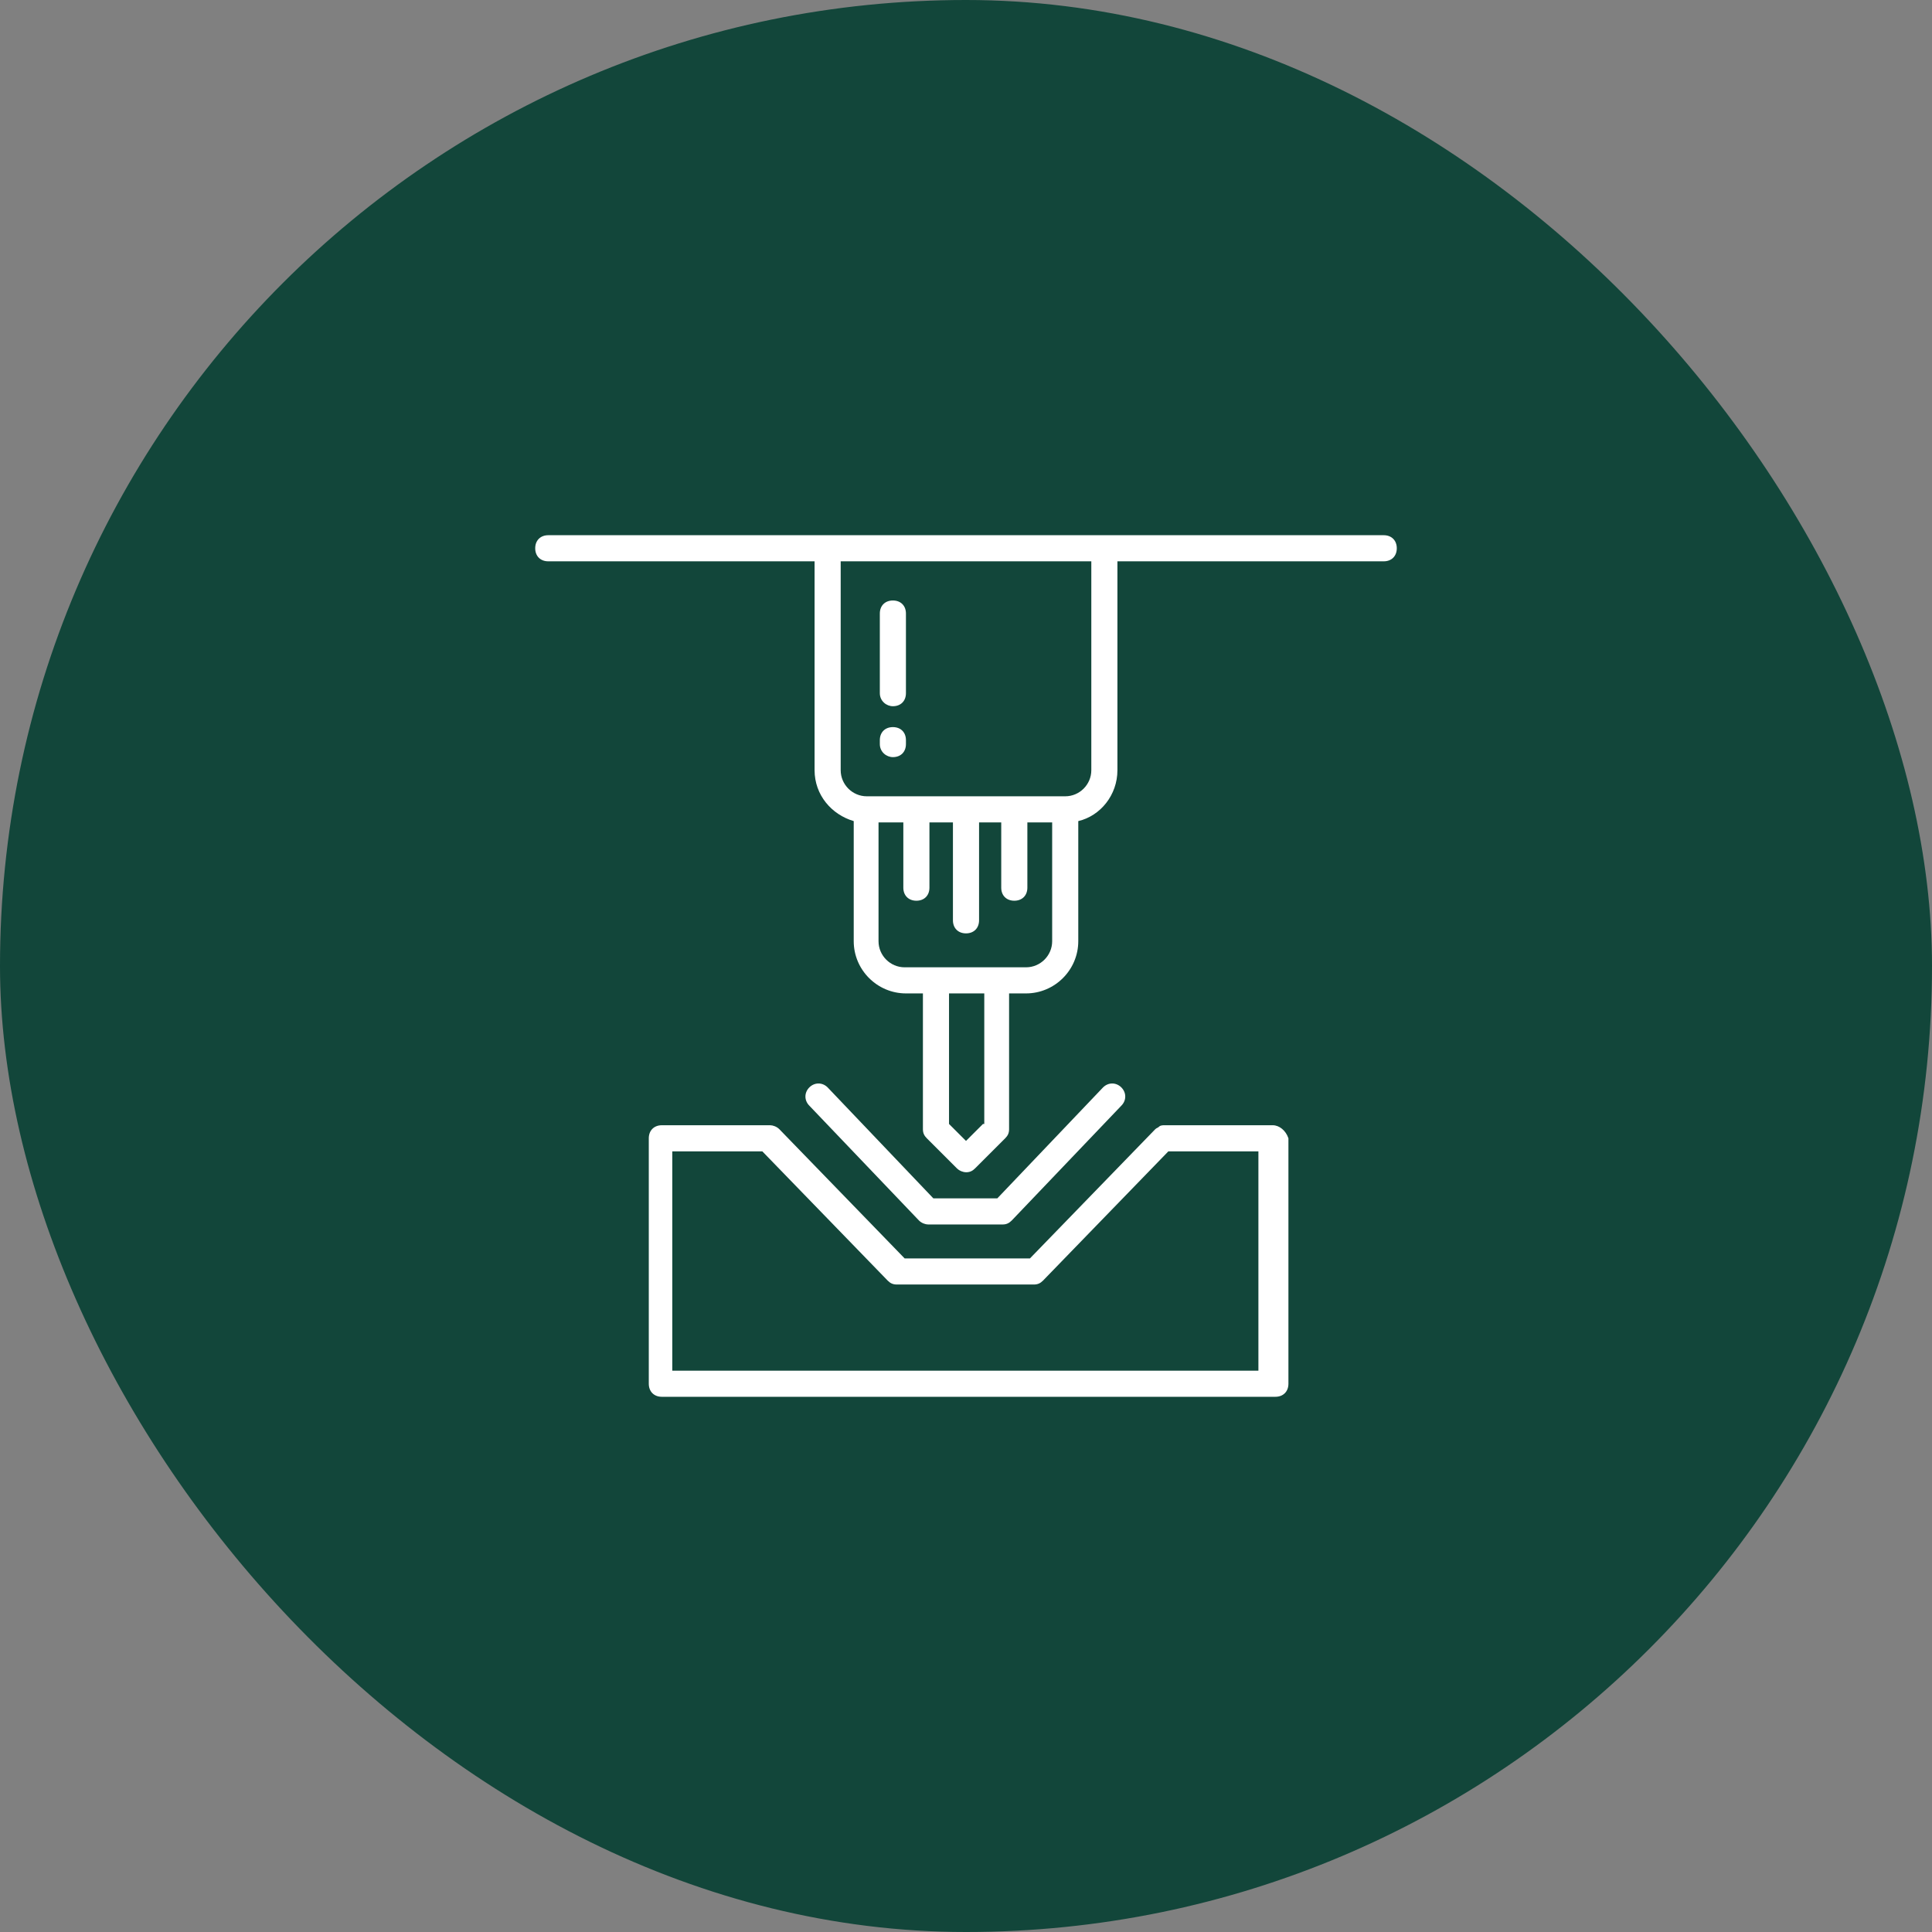
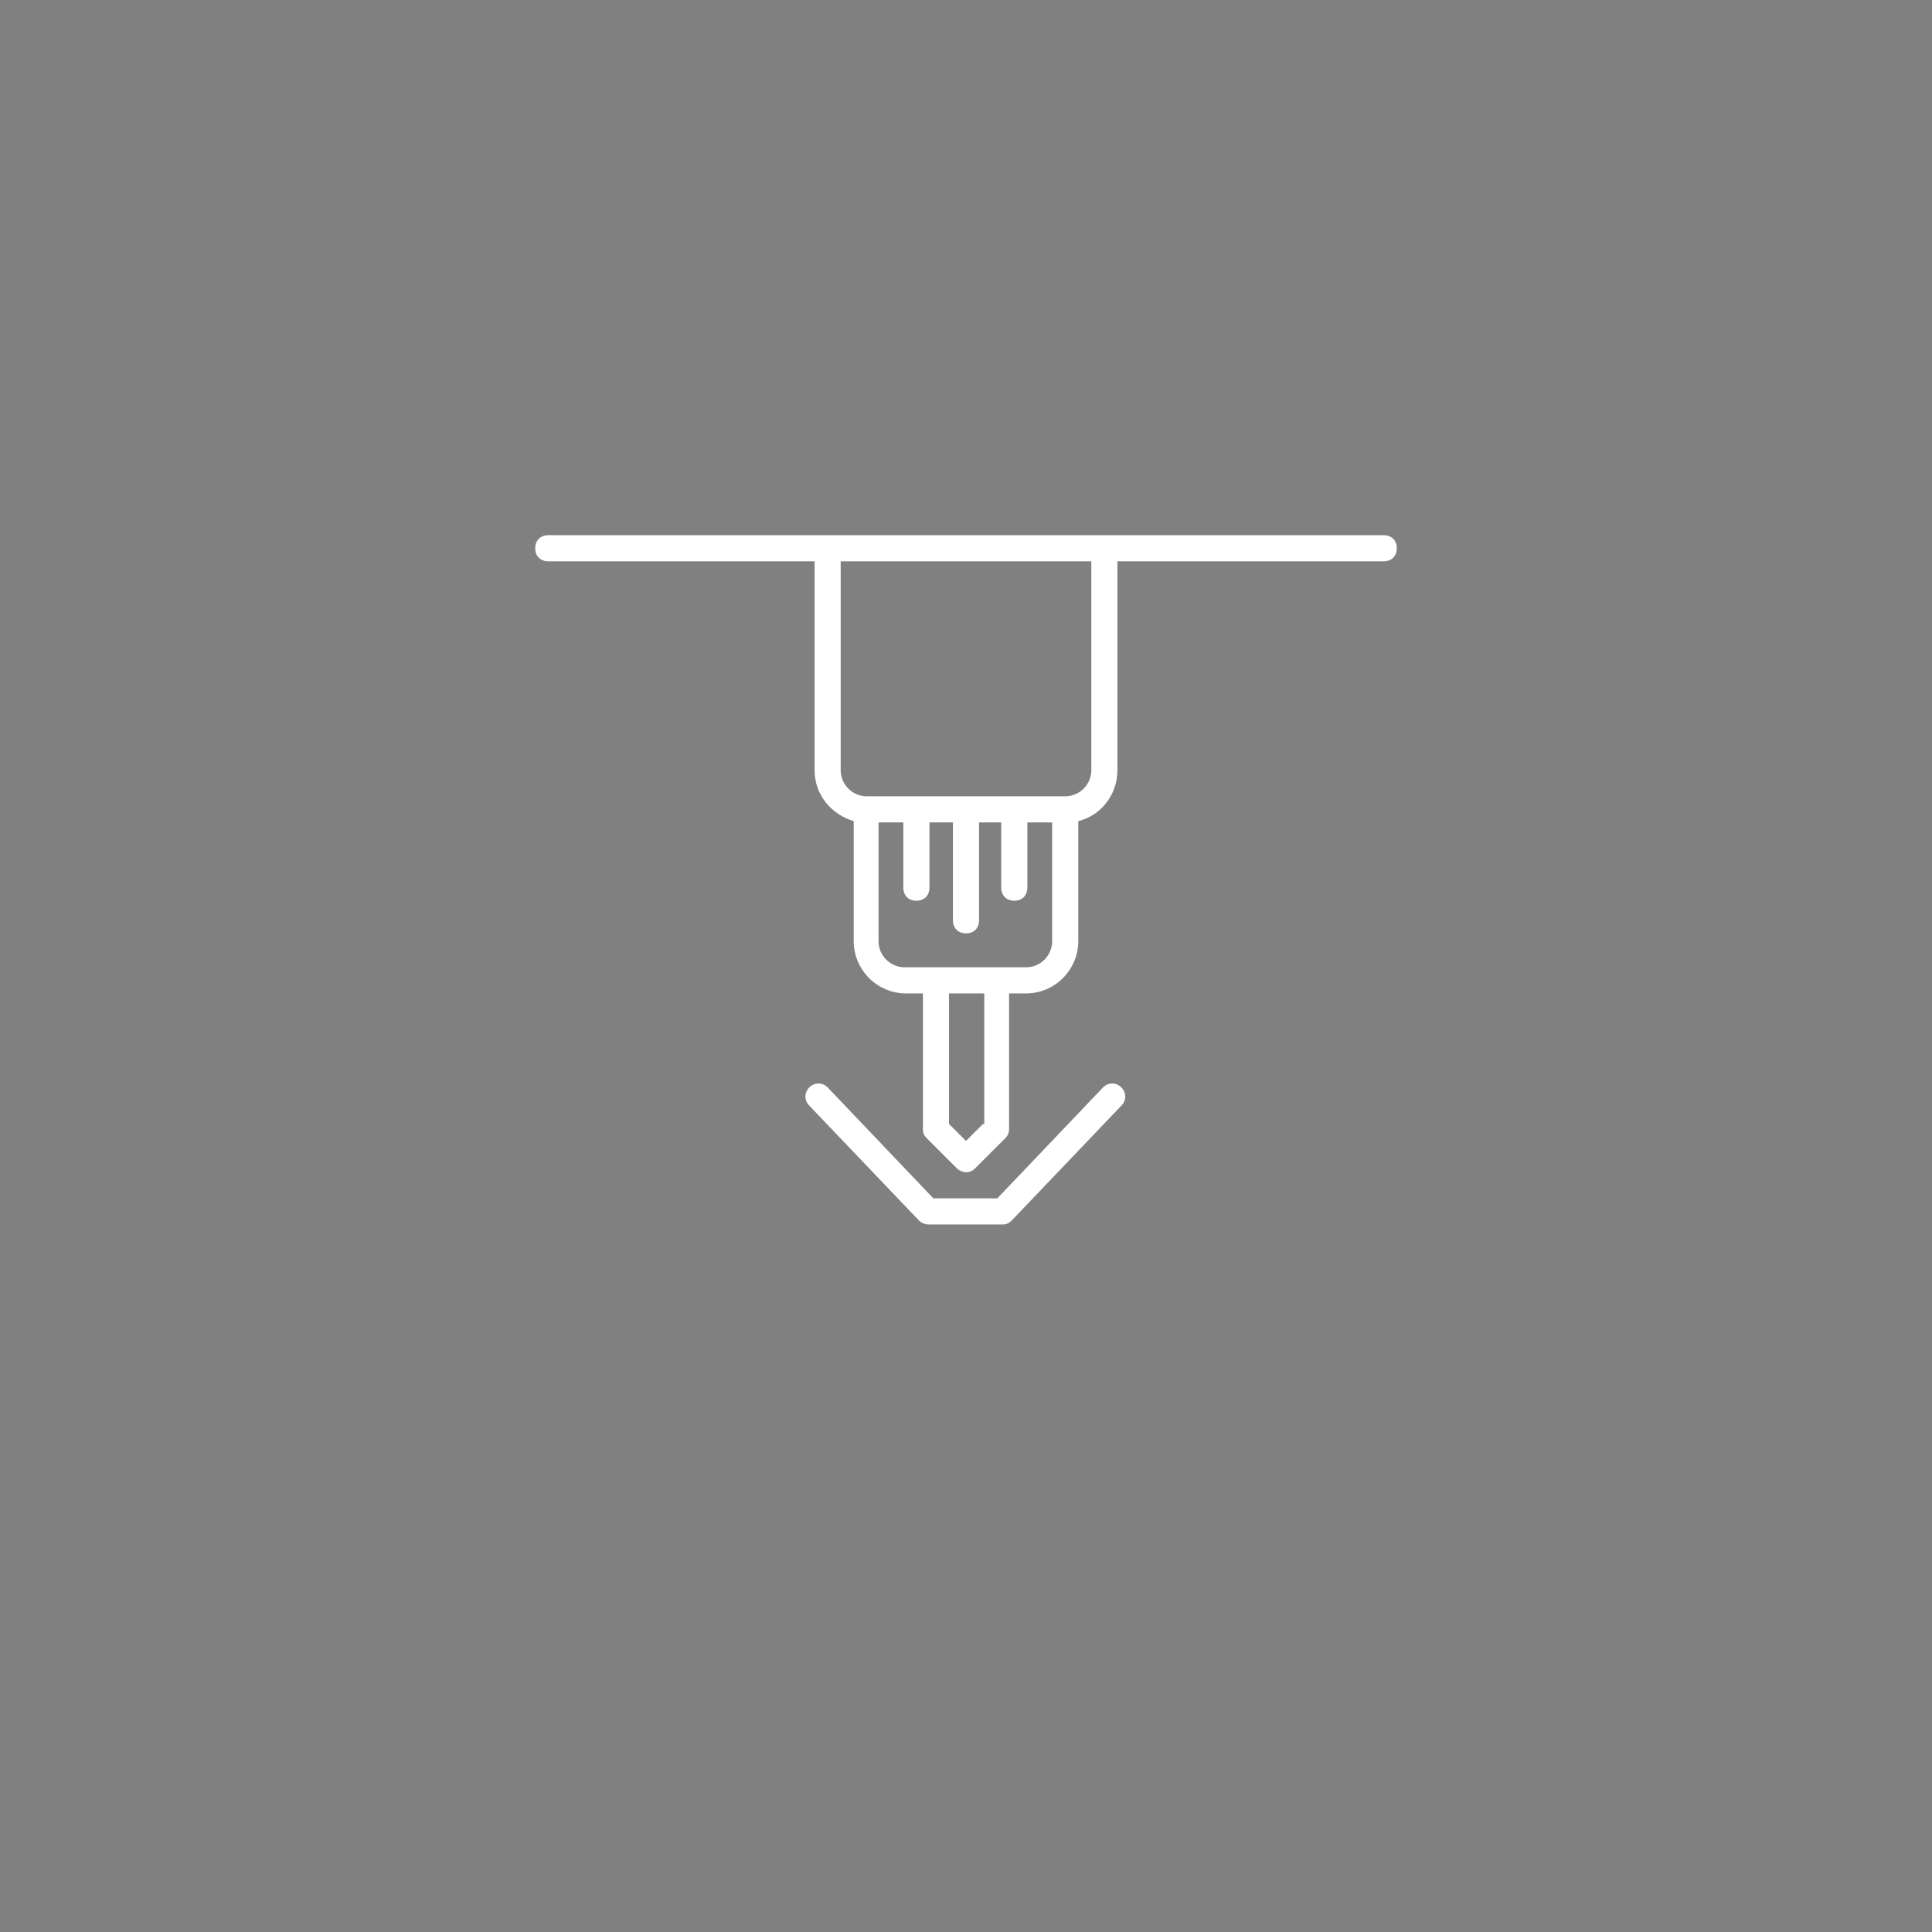
<svg xmlns="http://www.w3.org/2000/svg" width="80" height="80" viewBox="0 0 80 80" fill="none">
  <rect x="0" y="0" width="80" height="80" fill="#808080" stroke="none" />
-   <rect width="80" height="80" rx="40" fill="#12463A" />
  <path d="M57.297 22.162H22.703C22.378 22.162 22.162 22.378 22.162 22.703C22.162 23.027 22.378 23.243 22.703 23.243H33.73V31.892C33.73 32.919 34.432 33.73 35.351 34V38.973C35.351 40.162 36.324 41.135 37.514 41.135H38.216V46.757C38.216 46.919 38.27 47.027 38.378 47.135L39.622 48.378C39.73 48.486 39.892 48.541 40 48.541C40.162 48.541 40.27 48.486 40.378 48.378L41.622 47.135C41.73 47.027 41.784 46.919 41.784 46.757V41.135H42.486C43.676 41.135 44.649 40.162 44.649 38.973V34C45.568 33.784 46.27 32.919 46.27 31.892V23.243H57.297C57.622 23.243 57.838 23.027 57.838 22.703C57.838 22.378 57.622 22.162 57.297 22.162ZM40.703 46.541L40 47.243L39.297 46.541V41.135H40.757V46.541H40.703ZM42.486 40.054H37.459C36.865 40.054 36.378 39.568 36.378 38.973V34.054H37.405V36.757C37.405 37.081 37.622 37.297 37.946 37.297C38.27 37.297 38.486 37.081 38.486 36.757V34.054H39.459V38.108C39.459 38.432 39.676 38.649 40 38.649C40.324 38.649 40.541 38.432 40.541 38.108V34.054H41.459V36.757C41.459 37.081 41.676 37.297 42 37.297C42.324 37.297 42.541 37.081 42.541 36.757V34.054H43.568V38.973C43.568 39.568 43.081 40.054 42.486 40.054ZM45.189 31.892C45.189 32.486 44.703 32.973 44.108 32.973H35.892C35.297 32.973 34.811 32.486 34.811 31.892V23.243H45.189V31.892Z" fill="white" />
-   <path d="M36.973 29.243C37.297 29.243 37.513 29.027 37.513 28.703V25.405C37.513 25.081 37.297 24.865 36.973 24.865C36.648 24.865 36.432 25.081 36.432 25.405V28.703C36.432 29.027 36.703 29.243 36.973 29.243ZM36.973 31.351C37.297 31.351 37.513 31.135 37.513 30.811V30.648C37.513 30.324 37.297 30.108 36.973 30.108C36.648 30.108 36.432 30.324 36.432 30.648V30.811C36.432 31.135 36.703 31.351 36.973 31.351ZM52.703 46.594H48.216C48.162 46.594 48.054 46.594 48 46.648C47.946 46.703 47.892 46.703 47.838 46.757L42.648 52.108H37.459L32.27 46.757C32.162 46.648 32 46.594 31.892 46.594H27.405C27.081 46.594 26.865 46.811 26.865 47.135V57.297C26.865 57.621 27.081 57.838 27.405 57.838H52.811C53.135 57.838 53.351 57.621 53.351 57.297V47.135C53.243 46.811 52.973 46.594 52.703 46.594ZM52.162 56.757H27.838V47.676H31.567L36.757 53.027C36.865 53.135 36.973 53.189 37.135 53.189H42.811C42.973 53.189 43.081 53.135 43.189 53.027L48.378 47.676H52.108V56.757H52.162Z" fill="white" />
  <path d="M38.432 50.703H41.513C41.675 50.703 41.783 50.648 41.892 50.54L46.432 45.784C46.648 45.567 46.648 45.243 46.432 45.027C46.216 44.811 45.892 44.811 45.675 45.027L41.297 49.621H38.648L34.27 45.027C34.054 44.811 33.73 44.811 33.513 45.027C33.297 45.243 33.297 45.567 33.513 45.784L38.054 50.54C38.162 50.648 38.324 50.703 38.432 50.703Z" fill="white" />
</svg>